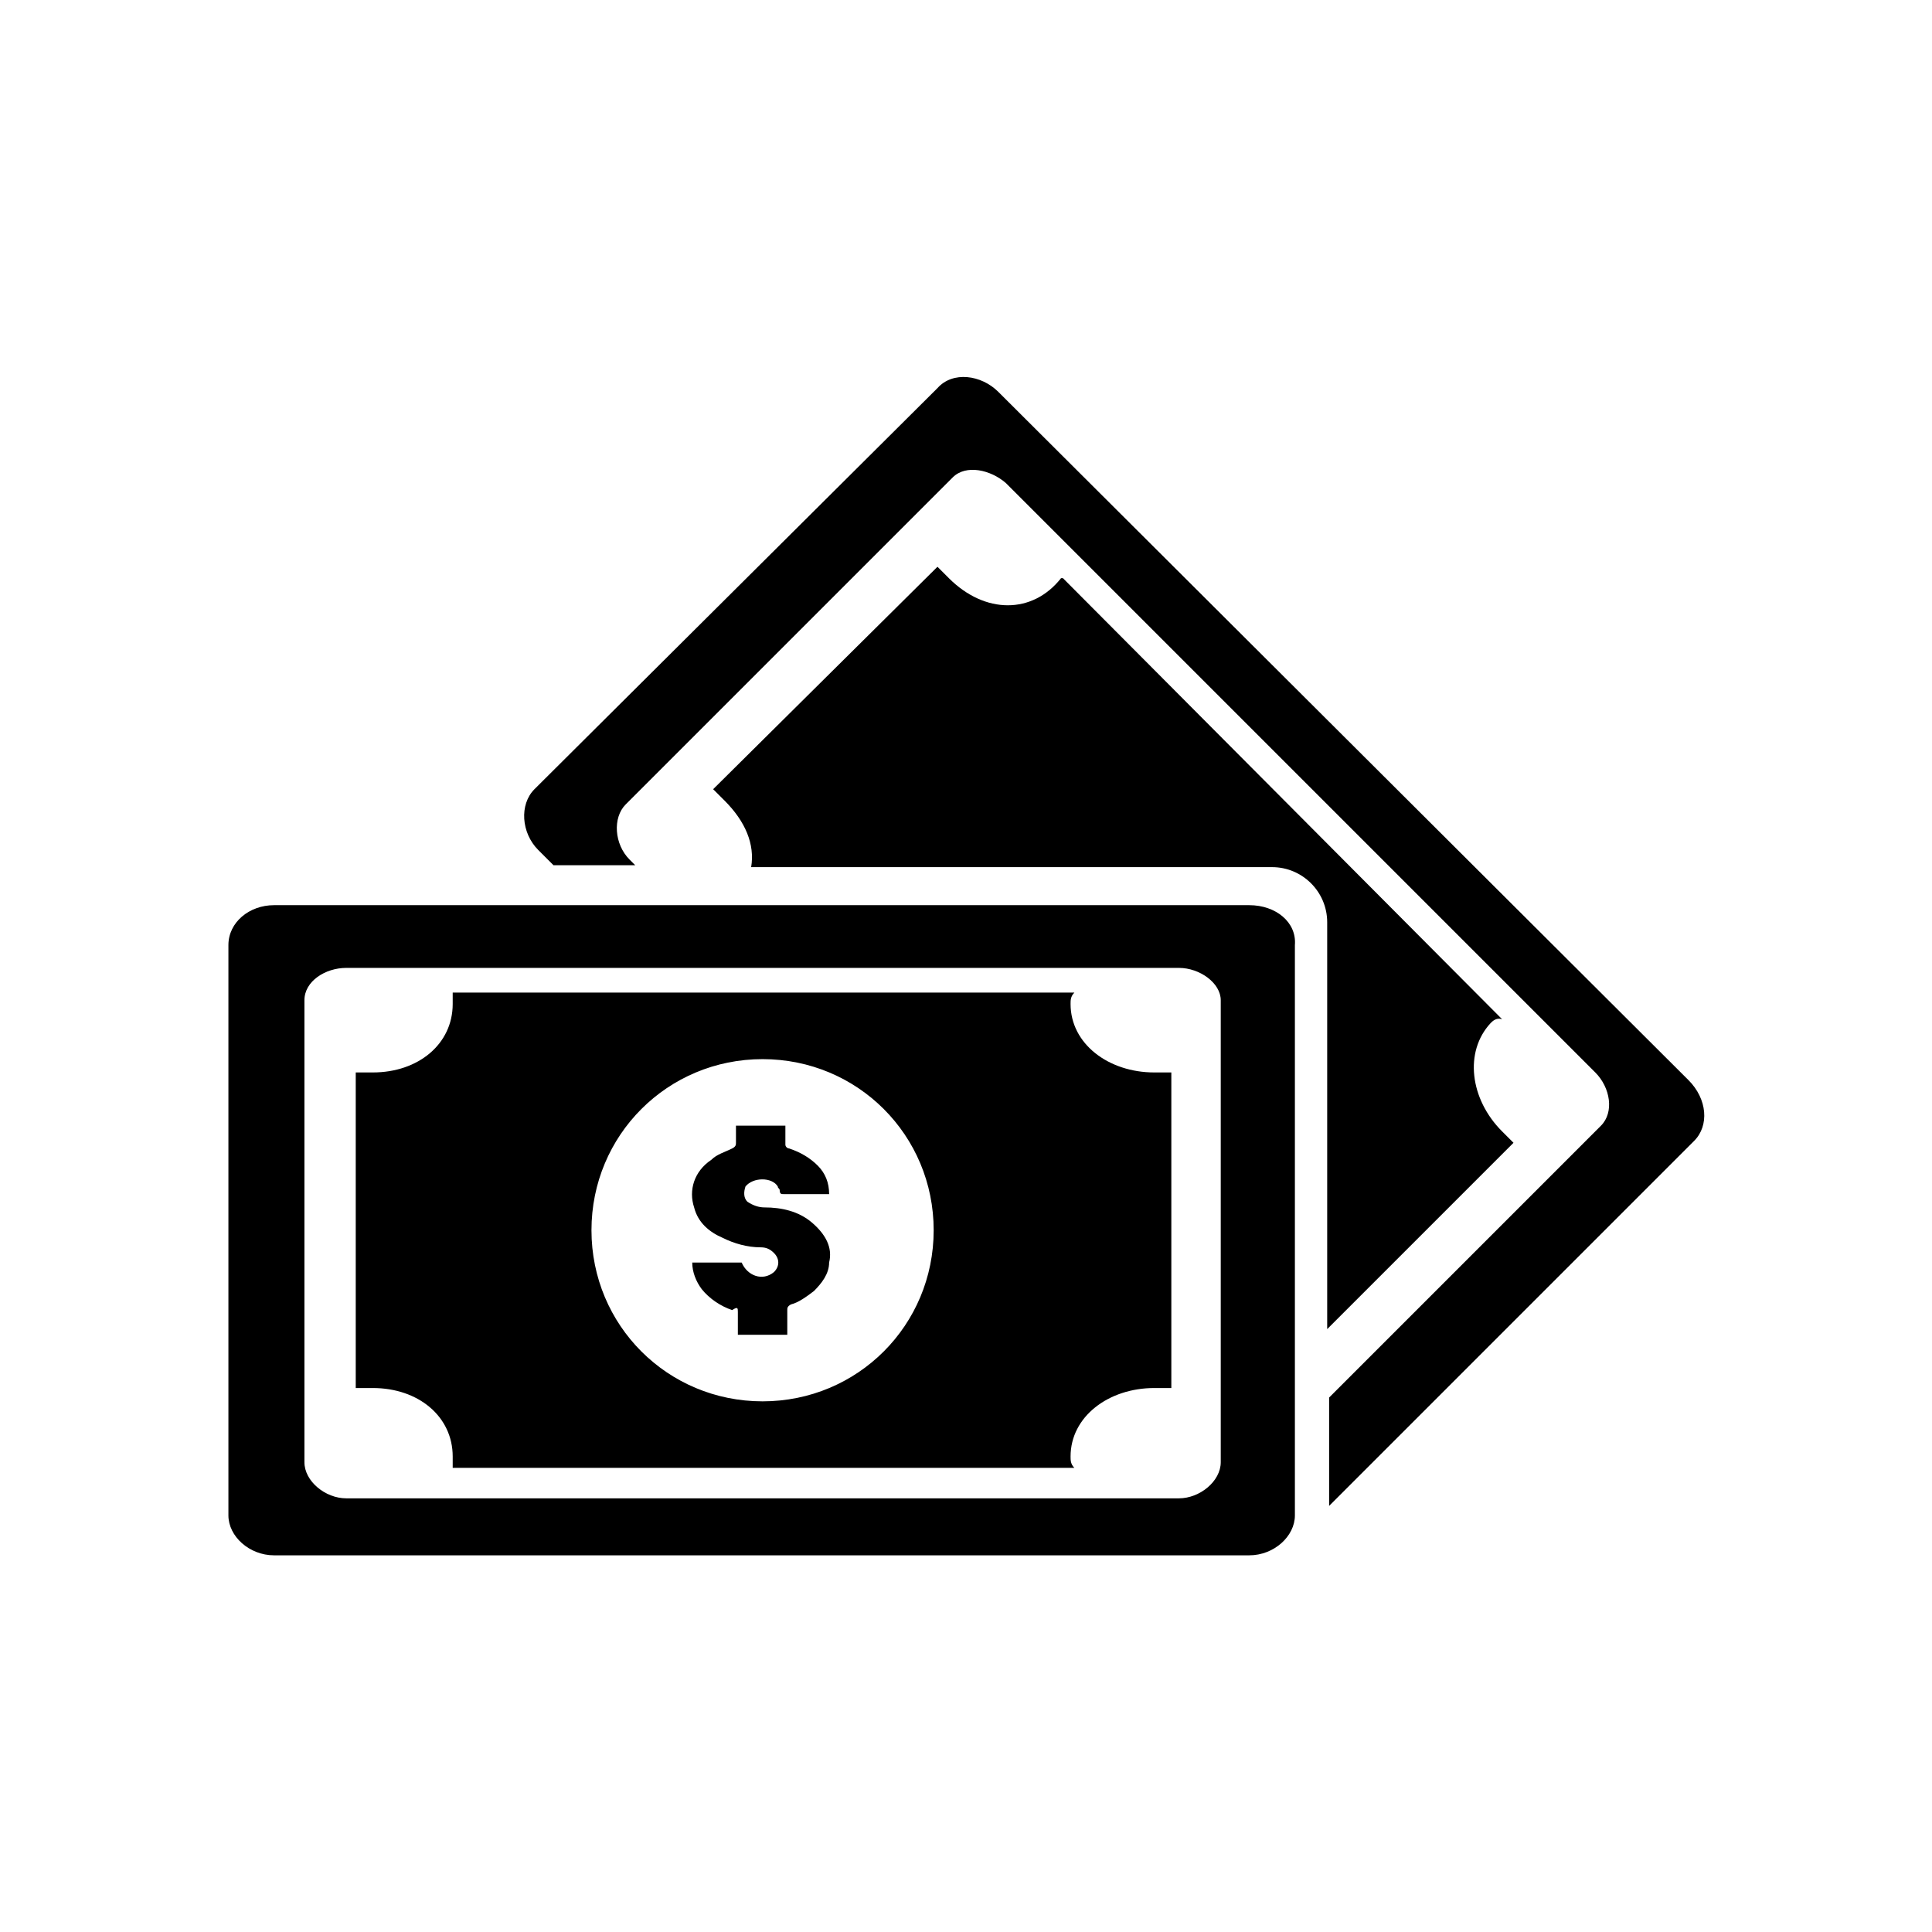
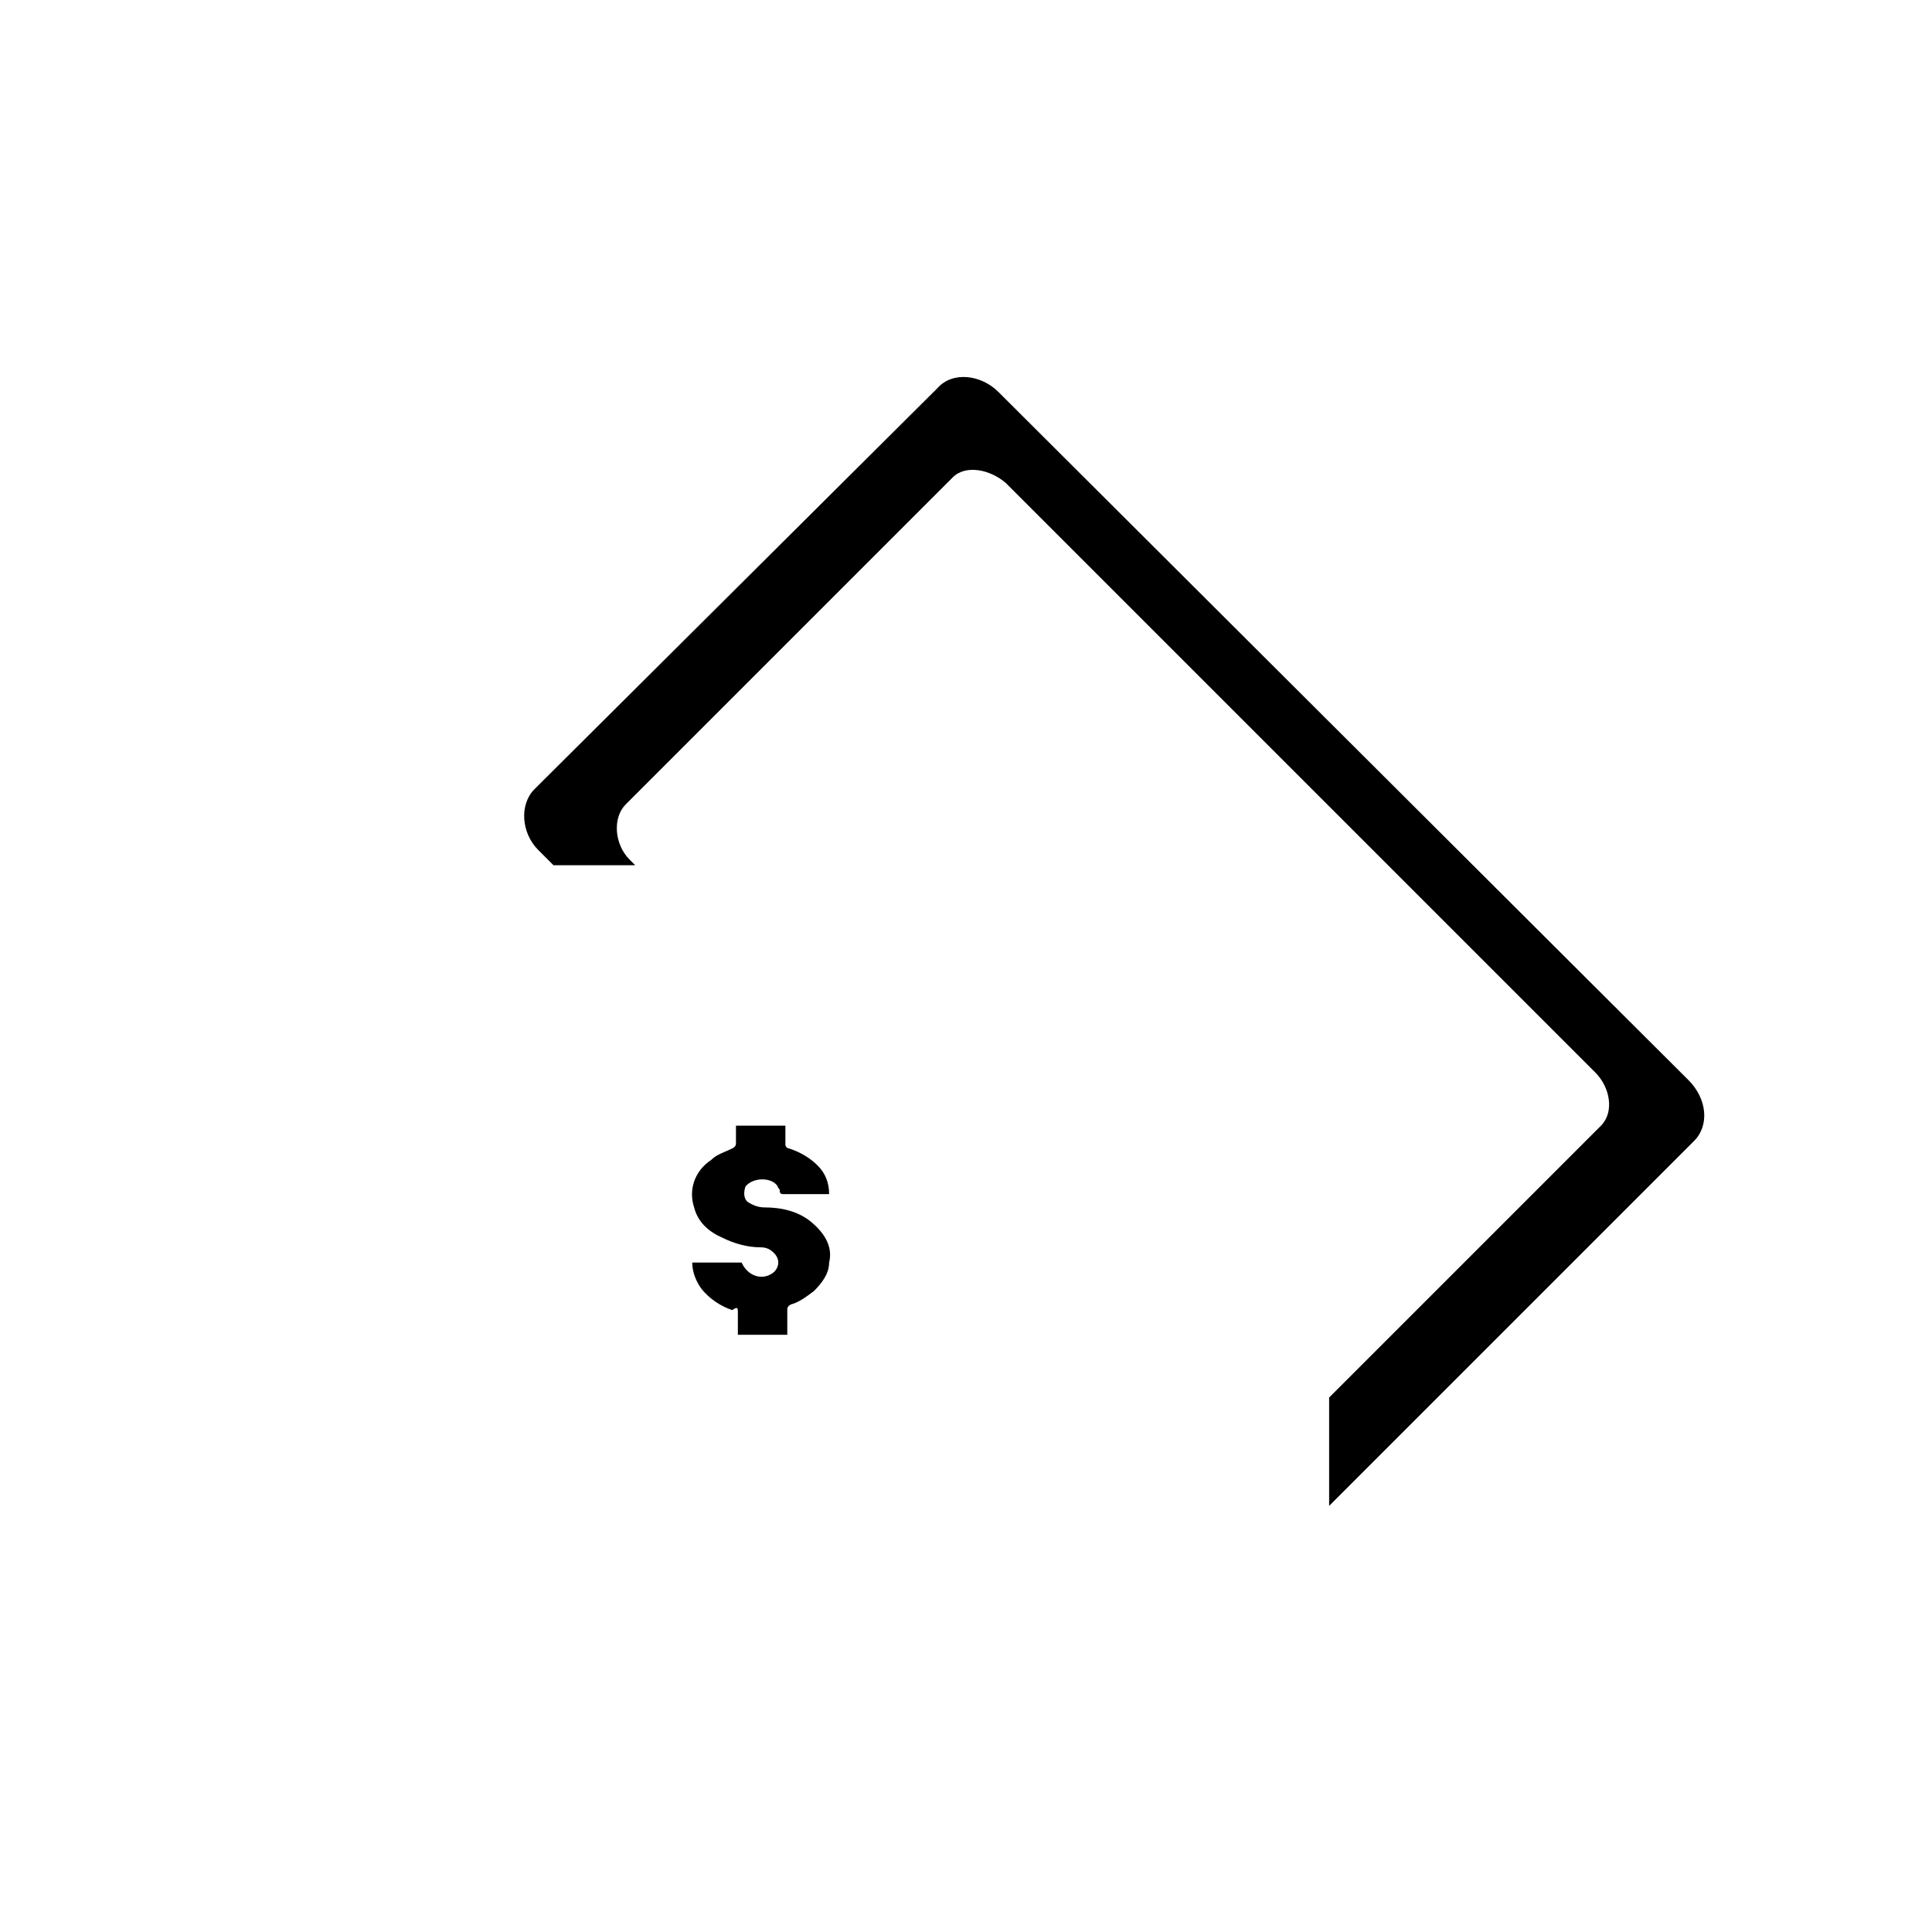
<svg xmlns="http://www.w3.org/2000/svg" fill="#000000" width="800px" height="800px" version="1.1" viewBox="144 144 512 512">
  <g>
-     <path d="m475.07 383.88h-258.45c-6.551 0-12.09 4.535-12.09 10.578v151.14c0 5.543 5.543 10.578 12.09 10.578h258.45c6.551 0 12.09-5.039 12.09-10.578v-151.14c0.504-6.043-5.035-10.578-12.09-10.578zm-7.559 147.62c0 5.039-5.543 9.574-11.082 9.574h-220.67c-5.543 0-11.082-4.535-11.082-9.574v-122.43c0-5.039 5.543-8.566 11.082-8.566h220.67c5.543 0 11.082 4.031 11.082 8.566z" />
    <path d="m359.19 468.01c-3.527-3.023-8.062-4.031-12.594-4.031-1.512 0-3.023-0.504-4.535-1.512-1.008-1.008-1.008-2.519-0.504-4.031 2.016-2.519 7.055-2.519 8.566 0 0 0.504 0.504 0.504 0.504 1.008 0 1.008 0.504 1.008 1.008 1.008h11.082 1.008c0-3.023-1.008-5.543-3.023-7.559s-4.535-3.527-7.559-4.535c-0.504 0-1.008-0.504-1.008-1.008v-5.039h-13.098v4.535c0 0.504 0 1.008-1.008 1.512-2.016 1.008-4.031 1.512-5.543 3.023-4.535 3.023-6.047 8.062-4.535 12.594 1.008 4.031 4.031 6.551 7.559 8.062 3.023 1.512 6.551 2.519 10.078 2.519 1.512 0 2.519 0.504 3.527 1.512 1.512 1.512 1.512 3.527 0 5.039-3.023 2.519-7.055 1.008-8.566-2.519h-13.098c0 2.519 1.008 5.039 2.519 7.055 2.016 2.519 5.039 4.535 8.062 5.543 1.508-1.008 1.508-0.504 1.508 0.504v6.047h13.098v-6.551c0-0.504 0-1.008 1.008-1.512 2.016-0.504 4.031-2.016 6.047-3.527 2.016-2.016 4.031-4.535 4.031-7.559 1.004-4.027-1.012-7.555-4.535-10.578z" />
-     <path d="m449.88 428.21c-12.09 0-22.168-7.559-22.168-18.137 0-1.008 0-2.016 1.008-3.023h-164.75v3.023c0 10.578-9.07 18.137-21.16 18.137h-4.535v83.633h4.535c12.09 0 21.16 7.559 21.16 18.137v3.023h164.75c-1.008-1.008-1.008-2.016-1.008-3.023 0-10.578 10.078-18.137 22.168-18.137h4.535v-83.633h-4.535zm-103.79 87.16c-25.191 0-45.344-20.152-45.344-45.344s20.152-45.344 45.344-45.344 45.344 20.152 45.344 45.344-20.152 45.344-45.344 45.344z" />
    <path d="m591.45 430.23-182.88-182.38c-4.535-4.535-12.09-5.543-16.121-1.008l-106.81 106.3c-4.031 4.031-3.527 11.586 1.008 16.121l4.031 4.031h21.664l-1.512-1.512c-4.031-4.031-4.535-11.082-1.008-14.609l86.656-86.656c3.527-3.527 10.078-2.016 14.105 1.512l156.18 156.18c4.031 4.031 5.039 10.578 1.512 14.105l-72.043 72.047v28.719l96.73-96.73c4.031-4.031 3.527-11.086-1.512-16.125z" />
-     <path d="m343.07 373.8h138.04c8.062 0 14.609 6.551 14.609 14.609v107.82l49.375-49.375c-1.512-1.512-2.519-2.519-3.023-3.023-8.566-8.566-10.078-21.16-3.023-28.719 0.504-0.504 1.512-1.512 3.023-1.008l-116.38-116.88h-0.504c-7.559 9.574-20.152 9.574-29.727 0-1.008-1.008-2.519-2.519-3.023-3.023l-59.445 58.945c0.504 0.504 2.519 2.519 3.023 3.023 5.539 5.543 8.059 11.586 7.051 17.633z" />
  </g>
</svg>